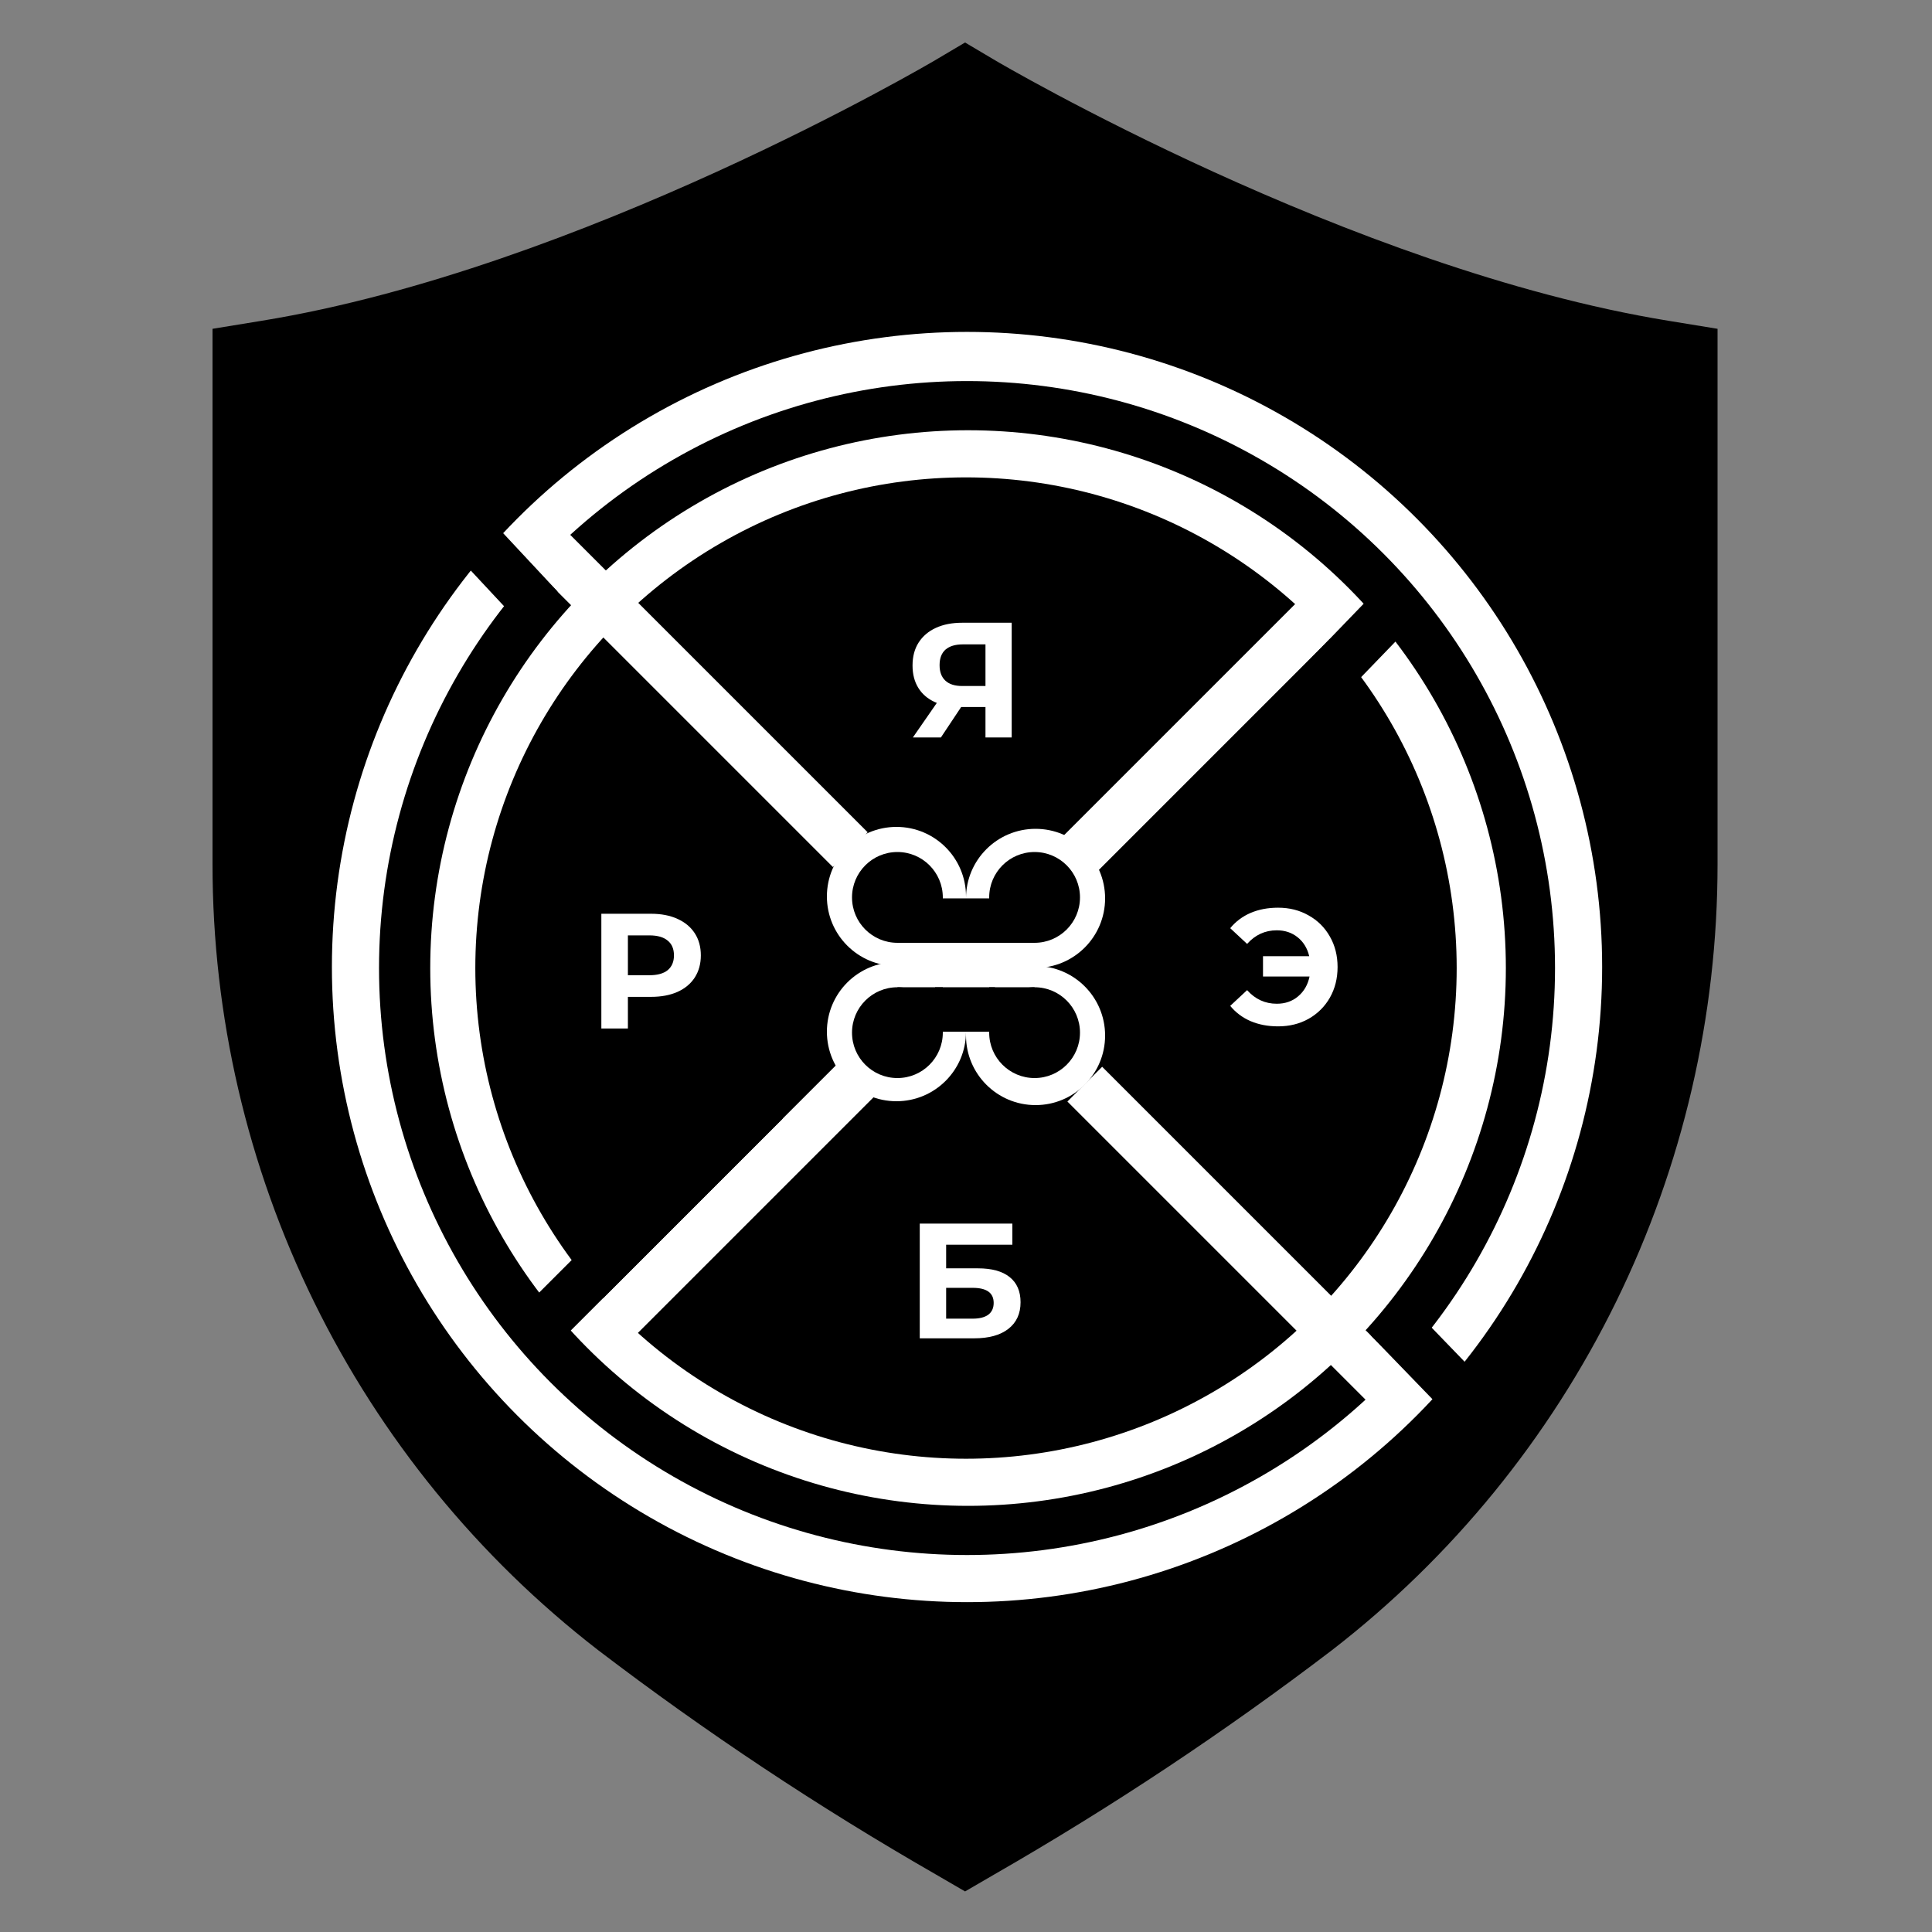
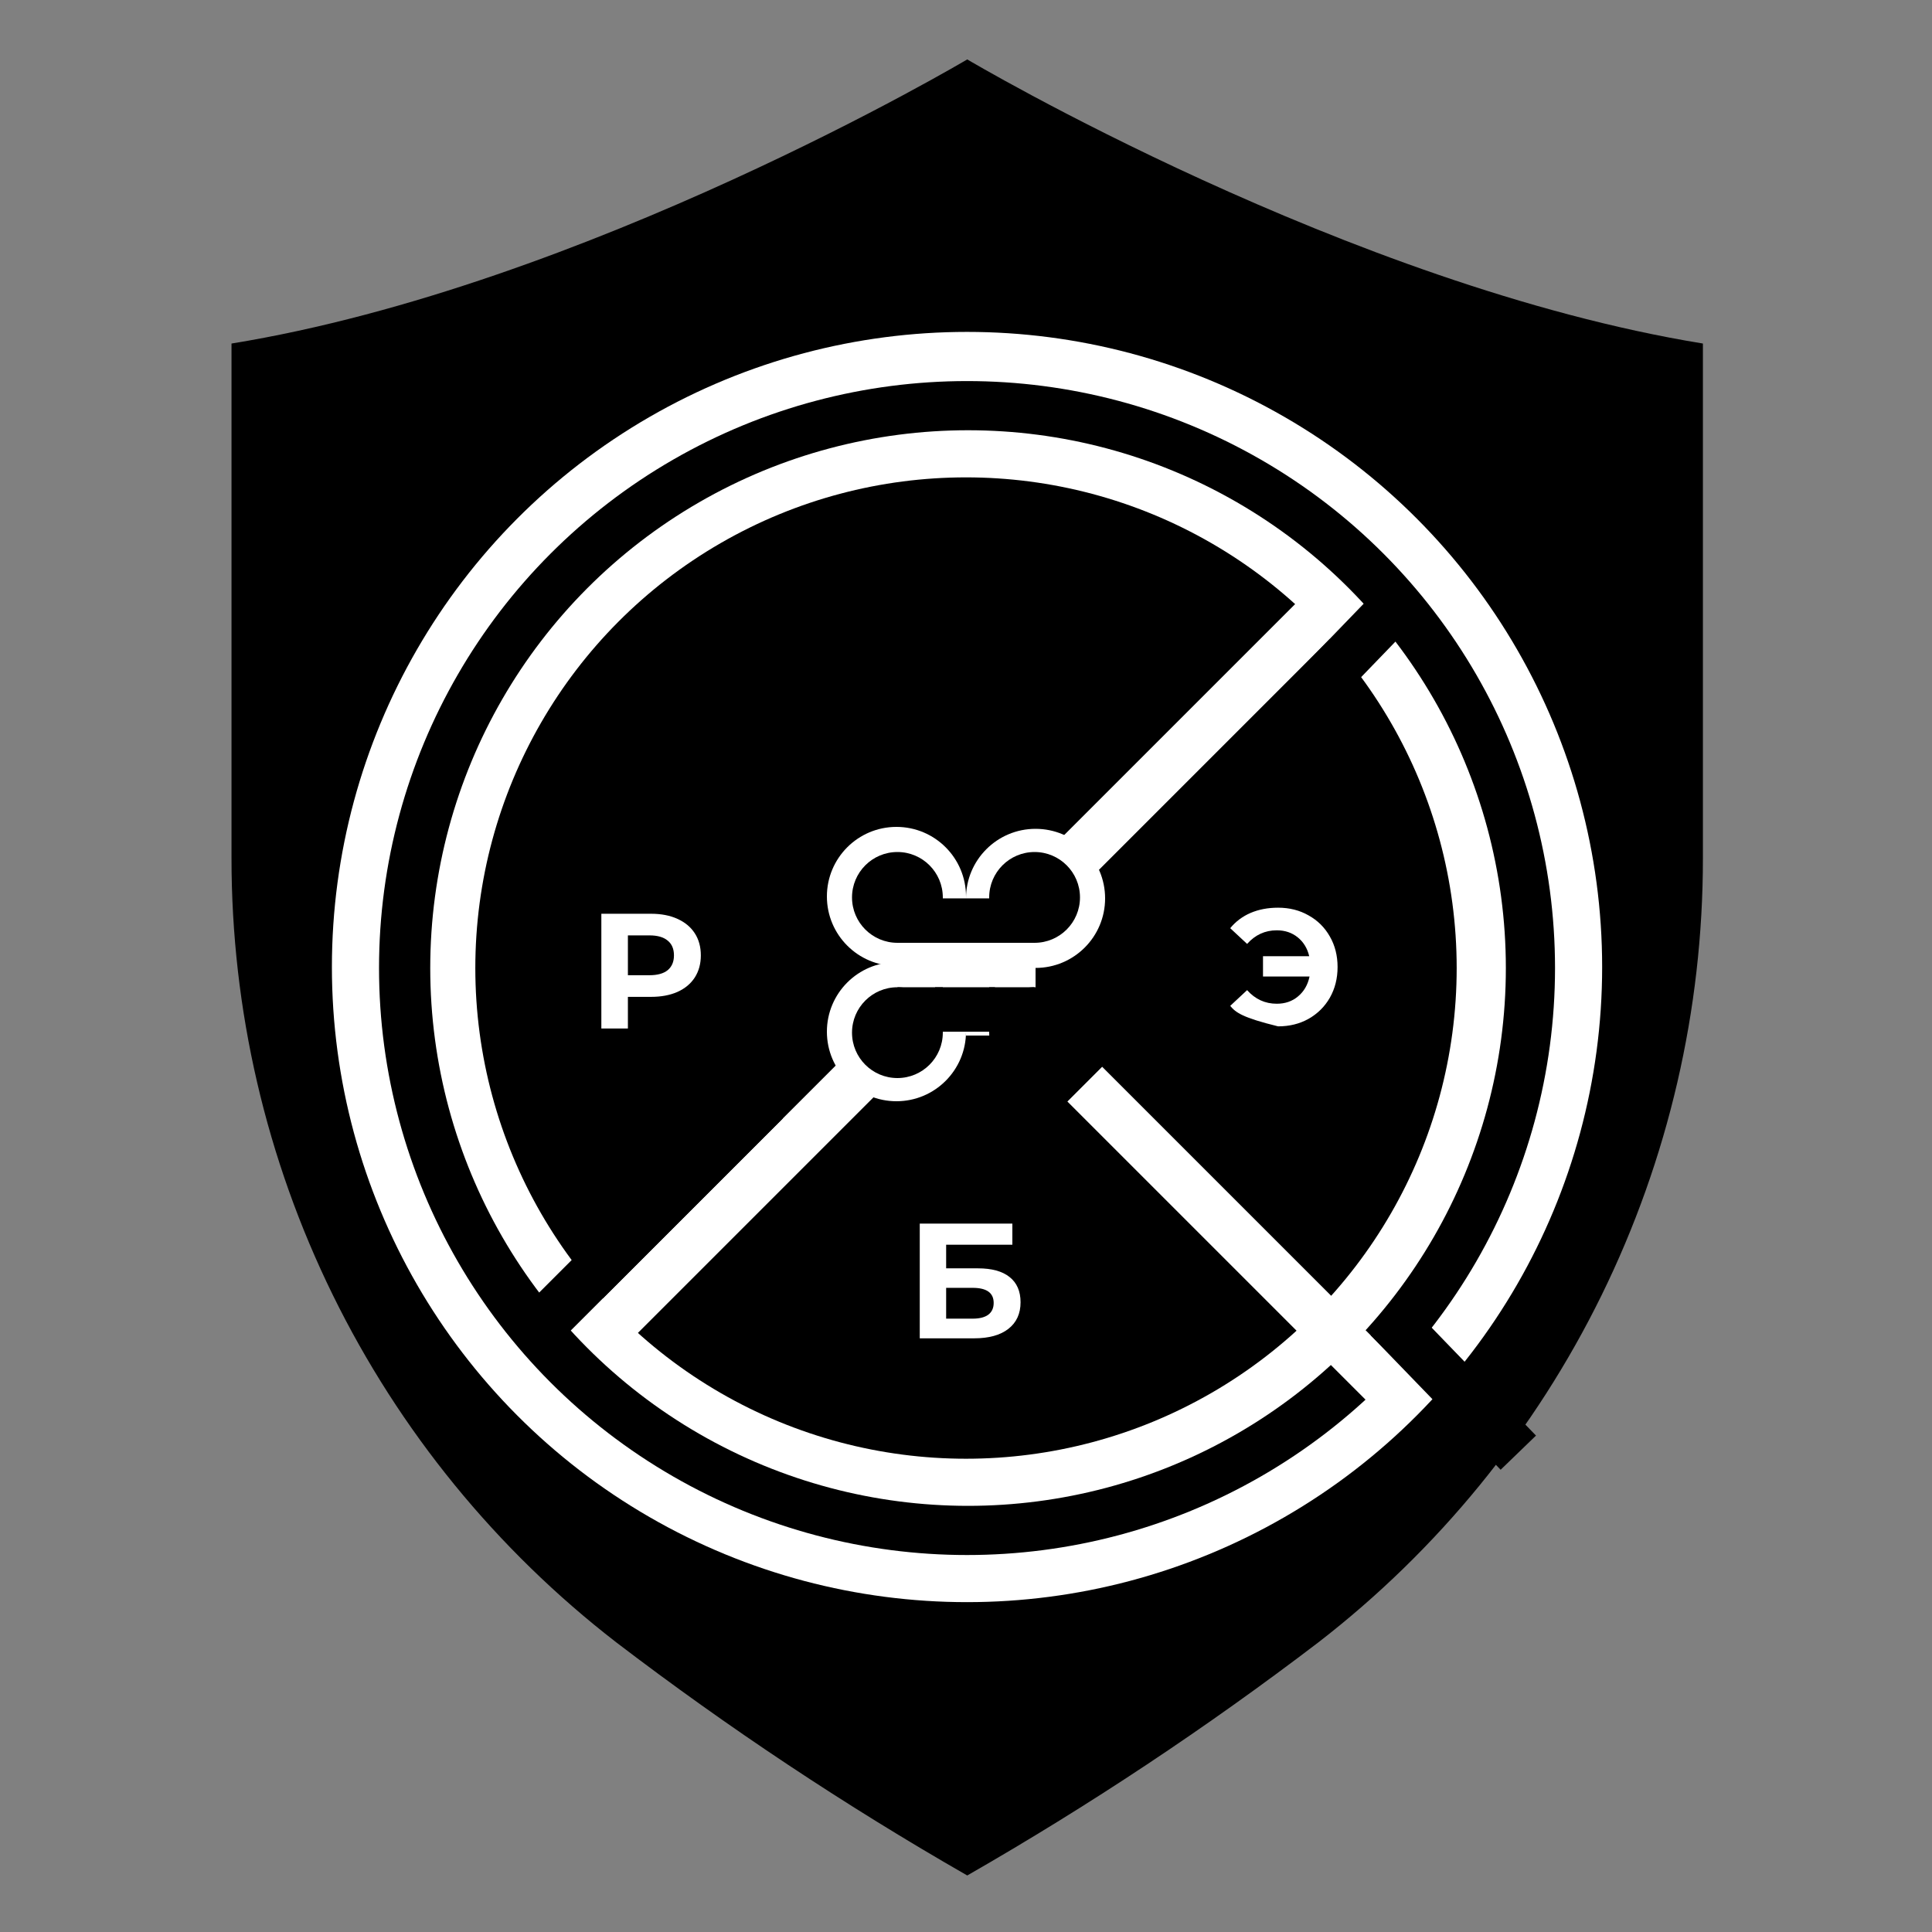
<svg xmlns="http://www.w3.org/2000/svg" width="943" height="943" viewBox="0 0 943 943" fill="none">
  <rect x="0" y="0" width="943" height="943" fill="#808080" stroke="none" />
  <path d="M472.106 915.413C531.64 881.279 588.877 843.282 643.449 801.665C701.899 756.474 749.214 698.475 781.759 632.126C814.304 565.776 831.211 492.844 831.181 418.935V167.678C658.417 139.557 472.106 29 472.106 29C472.106 29 285.795 139.588 113 167.678V418.871C112.974 492.783 129.886 565.718 162.436 632.067C194.986 698.416 242.308 756.414 300.763 801.602C355.323 843.255 412.561 881.274 472.106 915.413Z" fill="black" />
-   <path d="M471.044 923.197L456.631 914.825C399.415 881.971 344.397 845.424 291.928 805.415C233.339 760.113 185.91 701.975 153.285 635.467C120.66 568.96 103.707 495.853 103.73 421.766V160.488L127.821 156.555C283.293 131.228 454.696 30.43 456.393 29.417L471.044 20.746L485.665 29.417C487.362 30.43 658.765 131.228 814.267 156.555L838.328 160.488V421.766C838.348 495.85 821.397 568.952 788.778 635.459C756.158 701.965 708.738 760.106 650.159 805.415C597.681 845.41 542.664 881.957 485.457 914.825L471.044 923.197ZM161.113 208.816V421.766C161.305 487.046 176.348 551.426 205.102 610.024C233.855 668.623 275.564 719.903 327.067 759.976C373.077 795.114 421.178 827.422 471.103 856.723C521.02 827.408 569.12 795.1 615.14 759.976C666.623 719.891 708.313 668.607 737.05 610.009C765.787 551.411 780.818 487.038 781.005 421.766V208.816C647.837 181.643 514.669 111.563 471.044 87.161C427.359 111.563 294.311 181.643 161.113 208.816Z" fill="black" />
  <circle cx="472" cy="472" r="310" fill="white" />
  <ellipse cx="472" cy="472.5" rx="287" ry="286.5" fill="black" />
  <circle cx="472.5" cy="472.5" r="262.5" fill="white" />
  <circle cx="471.5" cy="472.5" r="239.5" fill="black" />
  <rect x="471.5" y="438.494" width="33.948" height="33.948" fill="white" />
  <circle cx="505.448" cy="438.495" r="33.948" fill="white" />
  <rect x="482.816" y="438.023" width="22.16" height="22.16" fill="black" />
  <circle cx="504.977" cy="438.024" r="22.16" fill="black" />
  <rect width="33.948" height="33.948" transform="matrix(1 0 0 -1 471.5 505.449)" fill="white" />
-   <circle cx="33.948" cy="33.948" r="33.948" transform="matrix(1 0 0 -1 471.5 539.396)" fill="white" />
  <rect x="471.5" y="503.562" width="33.948" height="33.948" transform="rotate(180 471.5 503.562)" fill="white" />
  <circle cx="437.552" cy="503.562" r="33.948" transform="rotate(180 437.552 503.562)" fill="white" />
  <rect width="33.948" height="33.948" transform="matrix(-1 0 0 1 471.5 437.551)" fill="white" />
  <circle cx="33.948" cy="33.948" r="33.948" transform="matrix(-1 0 0 1 471.5 403.604)" fill="white" />
  <rect width="22.16" height="22.16" transform="matrix(-1 0 0 1 460.184 438.023)" fill="black" />
  <circle cx="22.16" cy="22.16" r="22.16" transform="matrix(-1 0 0 1 460.184 415.863)" fill="black" />
  <rect width="22.16" height="22.16" transform="matrix(1 0 0 -1 482.816 504.033)" fill="black" />
  <circle cx="22.16" cy="22.16" r="22.16" transform="matrix(1 0 0 -1 482.816 526.193)" fill="black" />
  <rect x="460.184" y="504.033" width="22.16" height="22.16" transform="rotate(180 460.184 504.033)" fill="black" />
  <circle cx="438.023" cy="504.033" r="22.16" transform="rotate(180 438.023 504.033)" fill="black" />
  <rect x="285.934" y="642.064" width="176.069" height="24" transform="rotate(-45 285.934 642.064)" fill="white" />
  <rect width="220.56" height="24" transform="matrix(0.707 0.707 0.707 -0.707 520.992 537.654)" fill="white" />
  <rect x="518.371" y="408.629" width="177.963" height="24" transform="rotate(-45 518.371 408.629)" fill="white" />
-   <rect width="216.774" height="24" transform="matrix(-0.707 -0.707 -0.707 0.707 423.5 406.225)" fill="white" />
  <rect x="256" y="638.064" width="154.241" height="24" transform="rotate(-45 256 638.064)" fill="black" />
  <rect width="91.333" height="24" transform="matrix(-0.695 -0.719 -0.719 0.695 749.711 700.699)" fill="black" />
-   <rect width="131.232" height="24" transform="matrix(-0.682 -0.731 -0.731 0.682 272.164 288.729)" fill="black" />
-   <path d="M481.005 359.957V342.277L484.205 345.077H468.845C463.992 345.077 459.805 344.277 456.285 342.677C452.765 341.077 450.072 338.757 448.205 335.717C446.338 332.677 445.405 329.05 445.405 324.837C445.405 320.464 446.392 316.73 448.365 313.637C450.392 310.49 453.218 308.09 456.845 306.437C460.472 304.784 464.738 303.957 469.645 303.957H493.805V359.957H481.005ZM445.565 359.957L459.485 339.877H472.605L459.245 359.957H445.565ZM481.005 338.117V311.157L484.205 314.517H469.965C466.285 314.517 463.458 315.37 461.485 317.077C459.565 318.784 458.605 321.317 458.605 324.677C458.605 327.93 459.538 330.437 461.405 332.197C463.272 333.957 466.018 334.837 469.645 334.837H484.205L481.005 338.117Z" fill="white" />
  <path d="M448.929 653.23V597.23H494.129V607.55H461.809V619.07H477.329C484.102 619.07 489.249 620.484 492.769 623.31C496.342 626.137 498.129 630.244 498.129 635.63C498.129 641.177 496.155 645.497 492.209 648.59C488.262 651.684 482.689 653.23 475.489 653.23H448.929ZM461.809 643.63H474.769C478.075 643.63 480.609 642.99 482.369 641.71C484.129 640.377 485.009 638.457 485.009 635.95C485.009 631.044 481.595 628.59 474.769 628.59H461.809V643.63Z" fill="white" />
  <path d="M317.755 446C322.715 446 327.008 446.827 330.635 448.48C334.315 450.133 337.141 452.48 339.115 455.52C341.088 458.56 342.075 462.16 342.075 466.32C342.075 470.427 341.088 474.027 339.115 477.12C337.141 480.16 334.315 482.507 330.635 484.16C327.008 485.76 322.715 486.56 317.755 486.56H306.475V502H293.515V446H317.755ZM317.035 476C320.928 476 323.888 475.173 325.915 473.52C327.941 471.813 328.955 469.413 328.955 466.32C328.955 463.173 327.941 460.773 325.915 459.12C323.888 457.413 320.928 456.56 317.035 456.56H306.475V476H317.035Z" fill="white" />
-   <path d="M623.825 443.04C629.372 443.04 634.332 444.293 638.705 446.8C643.132 449.253 646.599 452.693 649.105 457.12C651.612 461.493 652.865 466.453 652.865 472C652.865 477.547 651.612 482.533 649.105 486.96C646.599 491.333 643.132 494.773 638.705 497.28C634.332 499.733 629.372 500.96 623.825 500.96C618.865 500.96 614.385 500.107 610.385 498.4C606.439 496.693 603.132 494.213 600.465 490.96L608.705 483.28C612.652 487.707 617.479 489.92 623.185 489.92C627.292 489.92 630.759 488.72 633.585 486.32C636.465 483.92 638.332 480.693 639.185 476.64H616.465V466.72H639.025C638.119 462.88 636.252 459.813 633.425 457.52C630.599 455.227 627.185 454.08 623.185 454.08C617.479 454.08 612.652 456.293 608.705 460.72L600.465 453.04C603.132 449.787 606.439 447.307 610.385 445.6C614.385 443.893 618.865 443.04 623.825 443.04Z" fill="white" />
+   <path d="M623.825 443.04C629.372 443.04 634.332 444.293 638.705 446.8C643.132 449.253 646.599 452.693 649.105 457.12C651.612 461.493 652.865 466.453 652.865 472C652.865 477.547 651.612 482.533 649.105 486.96C646.599 491.333 643.132 494.773 638.705 497.28C634.332 499.733 629.372 500.96 623.825 500.96C606.439 496.693 603.132 494.213 600.465 490.96L608.705 483.28C612.652 487.707 617.479 489.92 623.185 489.92C627.292 489.92 630.759 488.72 633.585 486.32C636.465 483.92 638.332 480.693 639.185 476.64H616.465V466.72H639.025C638.119 462.88 636.252 459.813 633.425 457.52C630.599 455.227 627.185 454.08 623.185 454.08C617.479 454.08 612.652 456.293 608.705 460.72L600.465 453.04C603.132 449.787 606.439 447.307 610.385 445.6C614.385 443.893 618.865 443.04 623.825 443.04Z" fill="white" />
  <rect x="569" y="394.703" width="156.677" height="24" transform="rotate(-46 569 394.703)" fill="black" />
  <rect x="456.41" y="438.494" width="29.233" height="21.689" fill="black" />
  <rect x="456.41" y="481.873" width="29.233" height="21.689" fill="black" />
</svg>